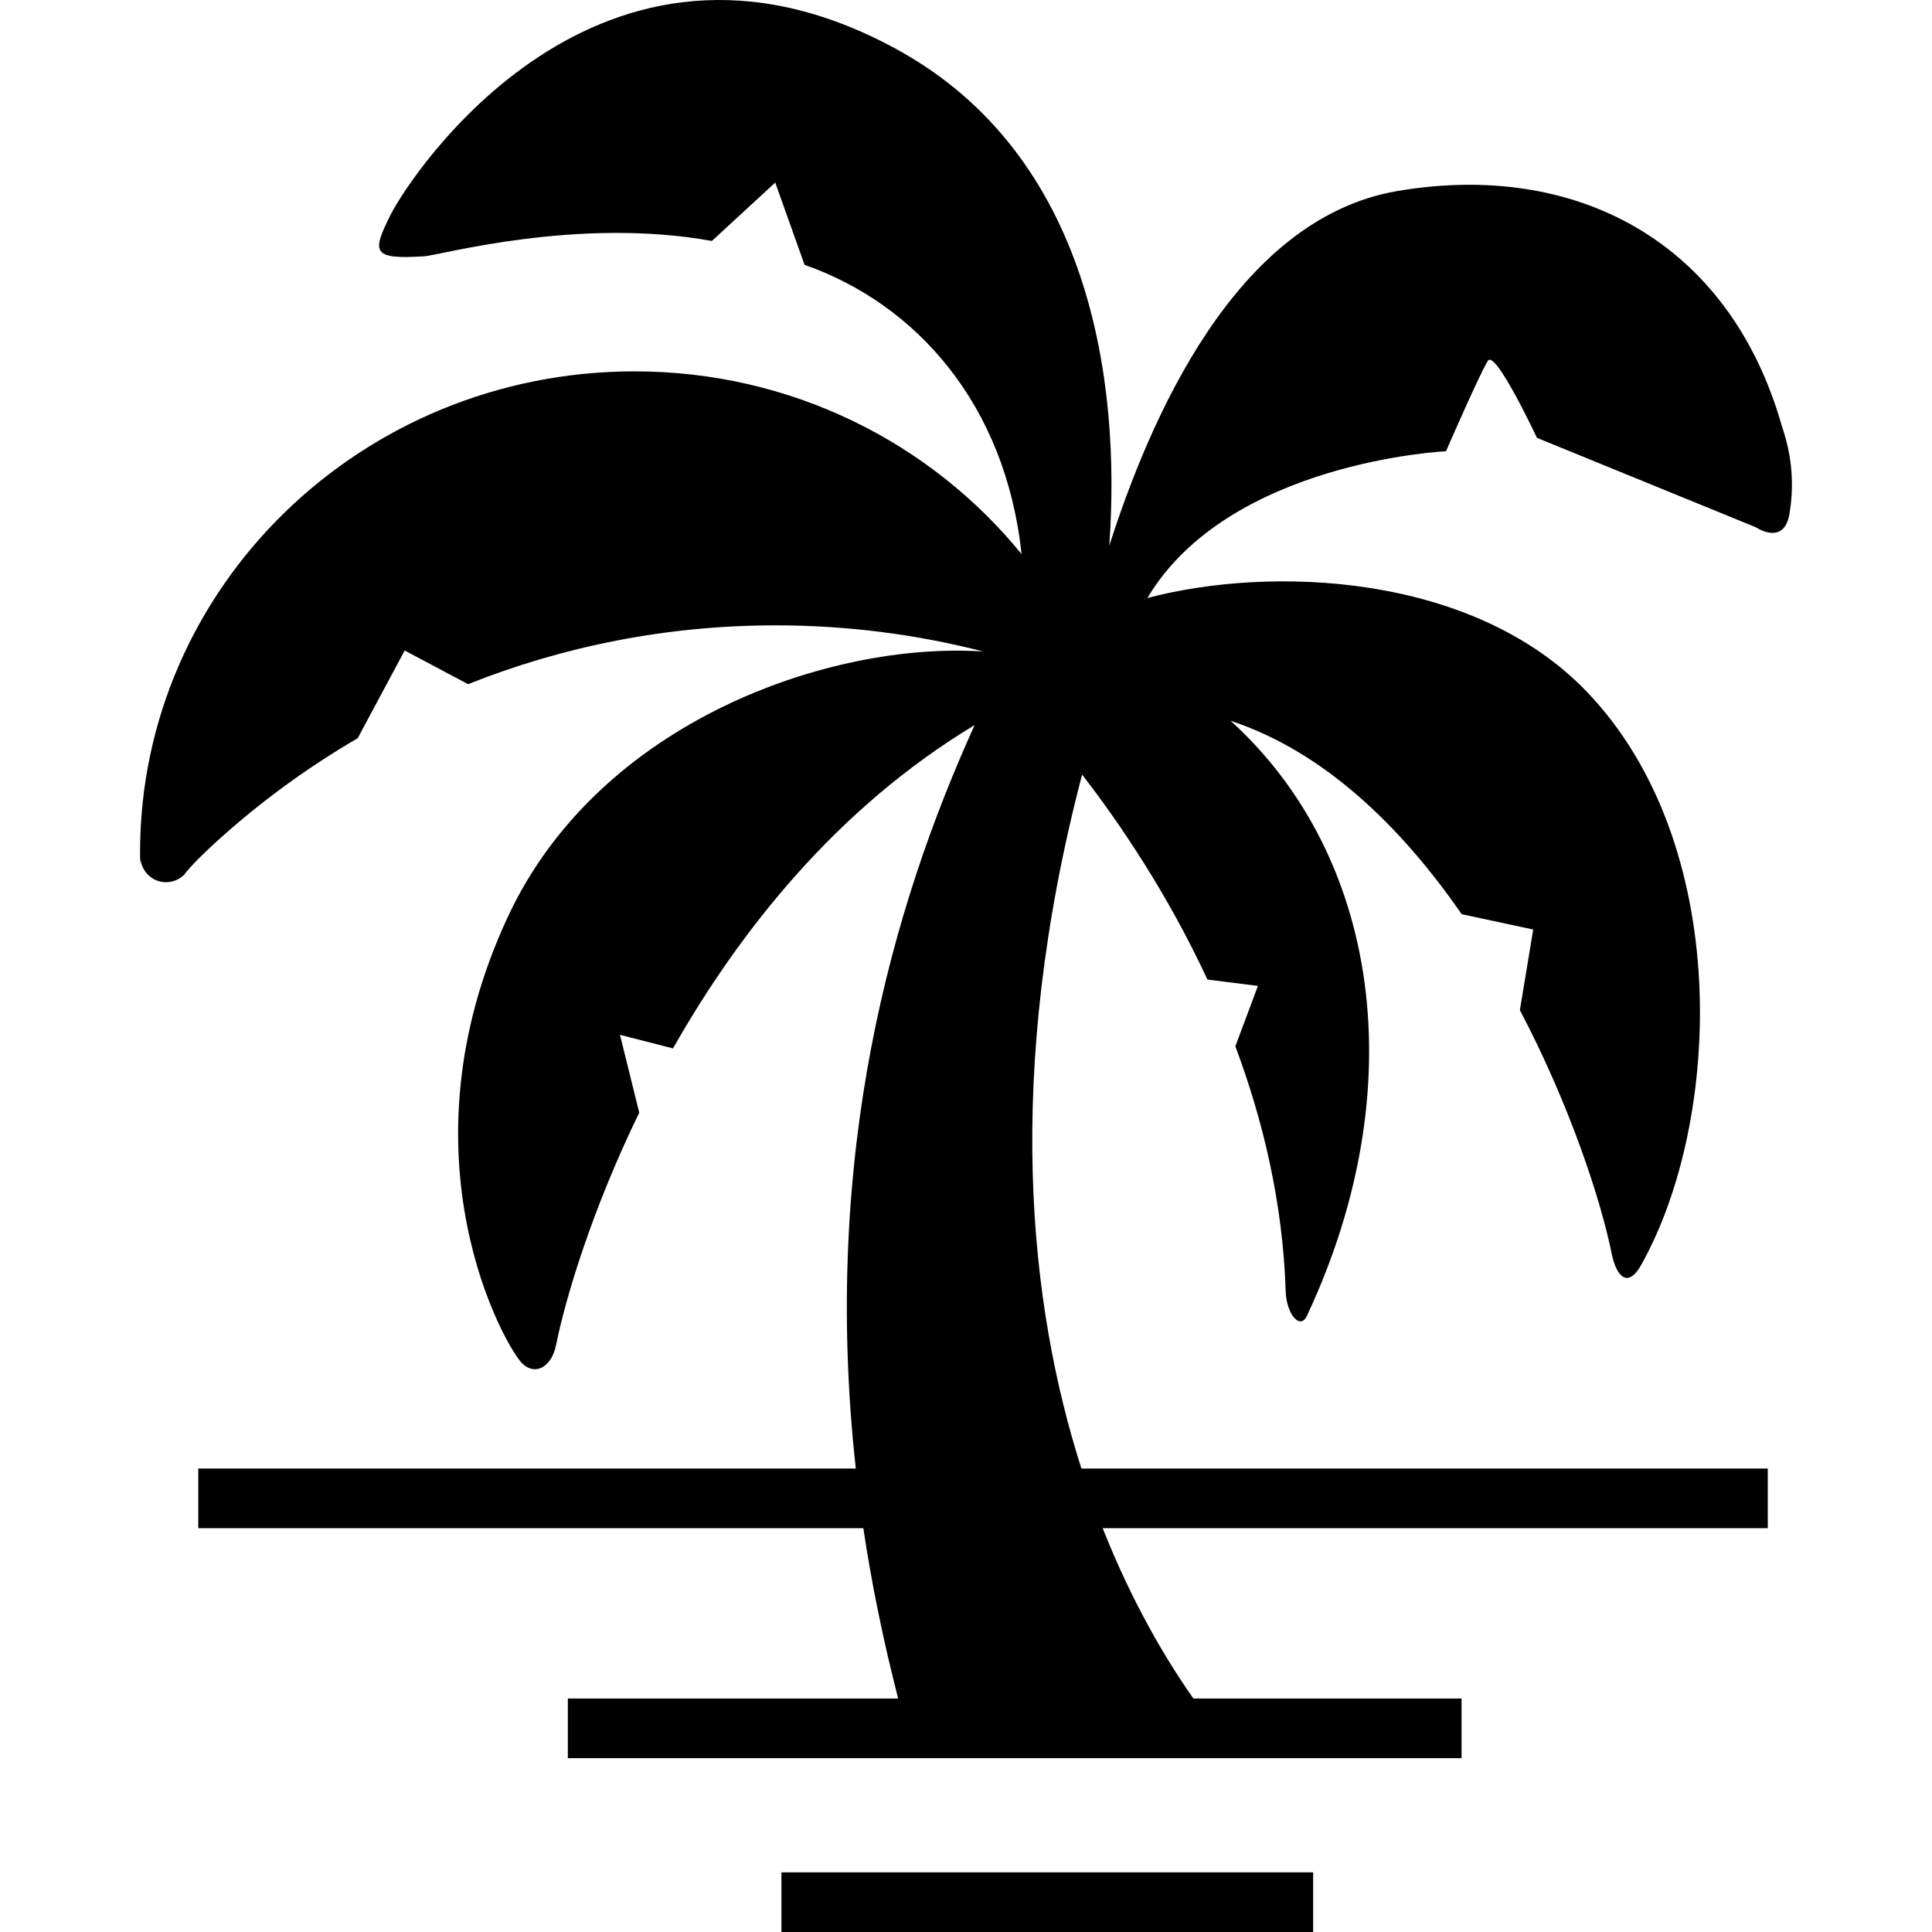
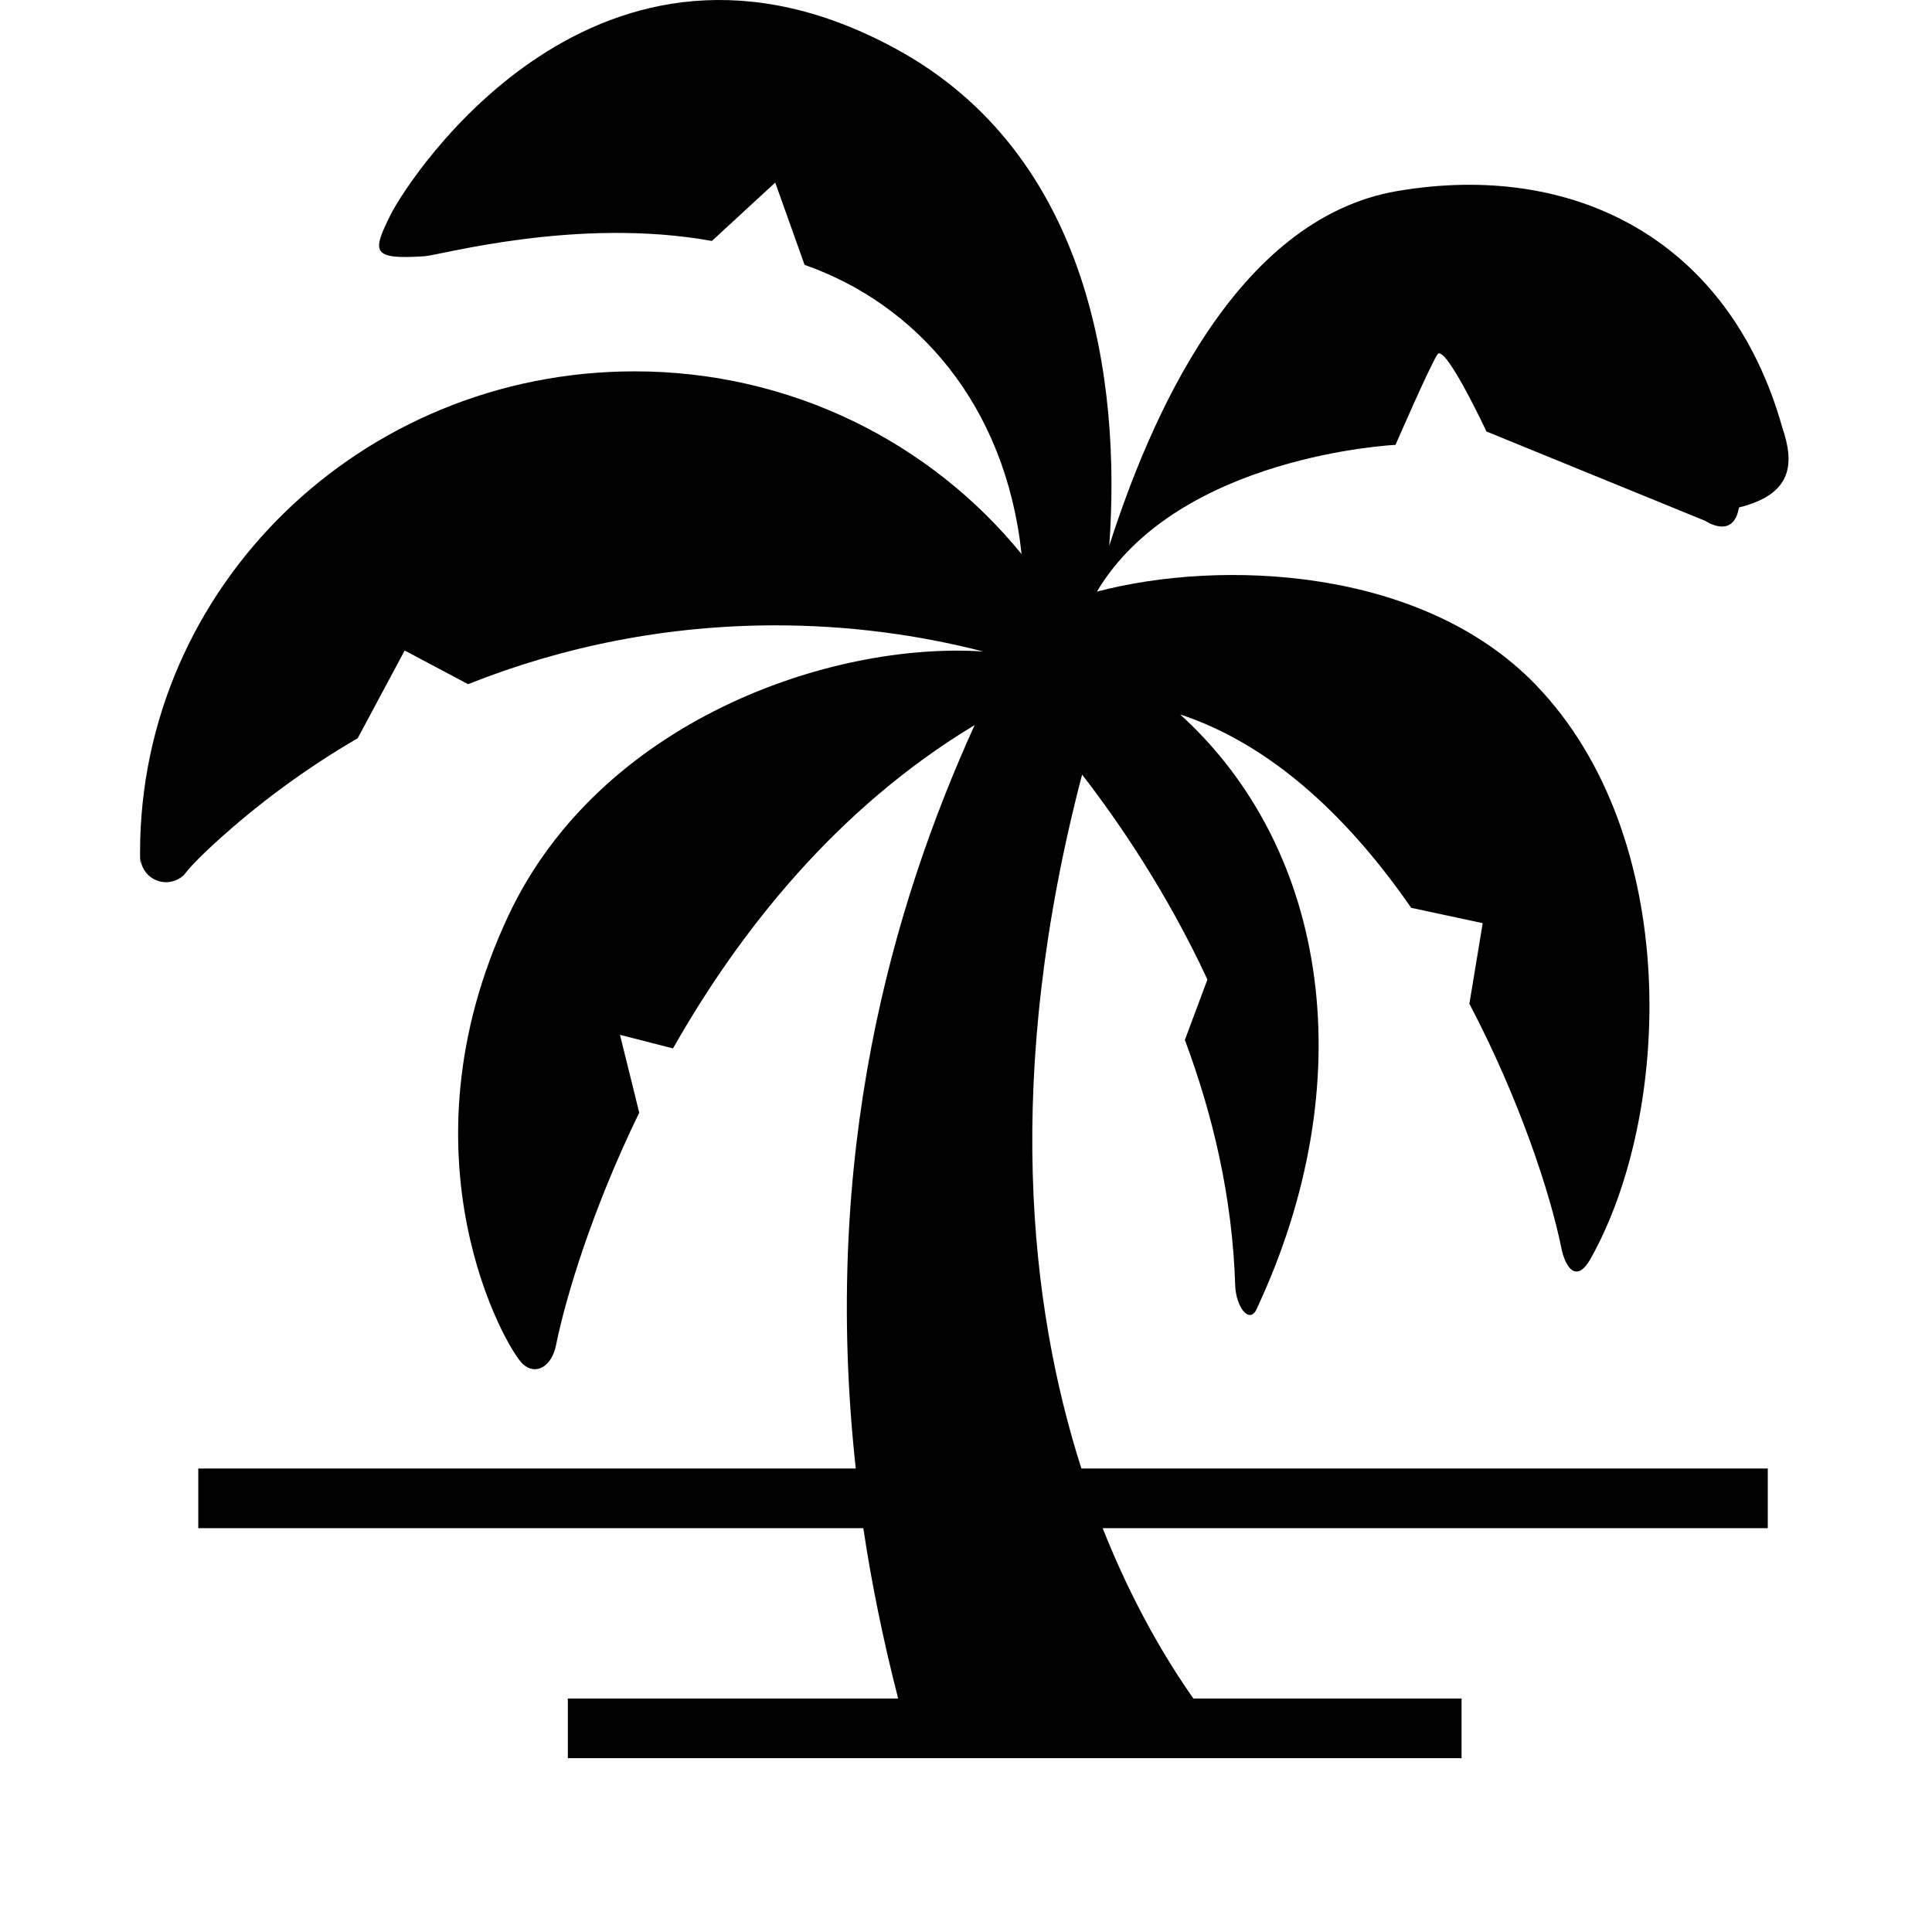
<svg xmlns="http://www.w3.org/2000/svg" version="1.1" id="_x32_" viewBox="0 0 512 512" xml:space="preserve">
  <style type="text/css">
	.st0{fill:#000000;}
</style>
  <g>
-     <rect x="207.086" y="496.19" class="st0" width="140.908" height="15.81" />
-     <path class="st0" d="M472.271,113.106c-13.991-49.444-54.964-70.478-101.933-62.483c-43.254,7.362-65.847,61.281-76.372,93.978   c3.124-43.308-4.871-103.534-56.541-131.656C158.477-30.028,108.51,46.922,103.513,56.915c-4.997,9.994-5.013,11.906,8.994,10.993   c4.169-0.273,40.505-10.5,76.153-4.052l16.786-15.474l7.776,21.806c29.544,10.352,53.247,36.882,57.51,76.661   c-23.968-29.466-60.929-48.437-102.558-48.437c-72.39,0-131.055,57.079-131.055,127.487c0,5.668,0.11,1.6,0.11,1.6   c0.203,2.67,1.951,4.974,4.466,5.888c2.514,0.906,5.34,0.257,7.198-1.663c0,0,1.467-2.272,8.026-8.268   c11.555-10.572,24.265-19.885,37.881-27.826l12.446-23.242l16.801,8.924c25.218-10.048,52.716-15.591,81.51-15.591   c19.003,0,37.443,2.413,55.026,6.933c-40.552-2.685-101.684,18.457-125.886,70.071c-29.98,63.958-0.468,114.722,3.794,118.696   c3.498,3.256,7.729,0.719,8.869-4.958c2.514-12.406,9.4-35.594,22.048-61.6l-5.106-20.626l14.053,3.598   c17.629-31.073,43.425-63.7,79.932-85.678c-21.877,48.196-40.63,113.715-31.495,197.012H52.546v15.81H228.79   c2.17,14.522,5.231,29.582,9.228,45.142h-87.536v15.81h91.752h86.896h58.196v-15.81h-71.063   c-7.136-10.127-16.145-25.186-24.046-45.142h176.26v-15.81H286.58c-13.741-42.964-20.705-104.088,0.188-183.894   c9.962,12.874,22.641,31.557,33.212,54.316l13.382,1.687l-5.981,16.005c7.324,19.597,12.601,41.489,13.335,64.918   c0.187,5.981,3.794,10.408,5.637,6.489c28.231-60.164,19.346-121.741-20.221-157.67c24.952,8.229,45.346,28.294,61.226,51.247   l18.956,4.068l-3.529,21.361c13.288,25.28,21.455,50.311,24.359,64.661c1.156,5.652,4.154,9.338,7.761,2.905   c21.548-38.335,24.327-111.896-14.6-152.166c-30.184-31.214-83.446-33.268-116.237-24.617   c21.533-36.203,79.136-38.897,79.136-38.897s9.119-20.986,11.118-23.984c1.999-2.998,12.992,20.44,12.992,20.44l58.008,23.695   c0,0,7.449,5.091,8.9-3.56C475.097,130.945,475.628,122.896,472.271,113.106z" />
+     <path class="st0" d="M472.271,113.106c-13.991-49.444-54.964-70.478-101.933-62.483c-43.254,7.362-65.847,61.281-76.372,93.978   c3.124-43.308-4.871-103.534-56.541-131.656C158.477-30.028,108.51,46.922,103.513,56.915c-4.997,9.994-5.013,11.906,8.994,10.993   c4.169-0.273,40.505-10.5,76.153-4.052l16.786-15.474l7.776,21.806c29.544,10.352,53.247,36.882,57.51,76.661   c-23.968-29.466-60.929-48.437-102.558-48.437c-72.39,0-131.055,57.079-131.055,127.487c0,5.668,0.11,1.6,0.11,1.6   c0.203,2.67,1.951,4.974,4.466,5.888c2.514,0.906,5.34,0.257,7.198-1.663c0,0,1.467-2.272,8.026-8.268   c11.555-10.572,24.265-19.885,37.881-27.826l12.446-23.242l16.801,8.924c25.218-10.048,52.716-15.591,81.51-15.591   c19.003,0,37.443,2.413,55.026,6.933c-40.552-2.685-101.684,18.457-125.886,70.071c-29.98,63.958-0.468,114.722,3.794,118.696   c3.498,3.256,7.729,0.719,8.869-4.958c2.514-12.406,9.4-35.594,22.048-61.6l-5.106-20.626l14.053,3.598   c17.629-31.073,43.425-63.7,79.932-85.678c-21.877,48.196-40.63,113.715-31.495,197.012H52.546v15.81H228.79   c2.17,14.522,5.231,29.582,9.228,45.142h-87.536v15.81h91.752h86.896h58.196v-15.81h-71.063   c-7.136-10.127-16.145-25.186-24.046-45.142h176.26v-15.81H286.58c-13.741-42.964-20.705-104.088,0.188-183.894   c9.962,12.874,22.641,31.557,33.212,54.316l-5.981,16.005c7.324,19.597,12.601,41.489,13.335,64.918   c0.187,5.981,3.794,10.408,5.637,6.489c28.231-60.164,19.346-121.741-20.221-157.67c24.952,8.229,45.346,28.294,61.226,51.247   l18.956,4.068l-3.529,21.361c13.288,25.28,21.455,50.311,24.359,64.661c1.156,5.652,4.154,9.338,7.761,2.905   c21.548-38.335,24.327-111.896-14.6-152.166c-30.184-31.214-83.446-33.268-116.237-24.617   c21.533-36.203,79.136-38.897,79.136-38.897s9.119-20.986,11.118-23.984c1.999-2.998,12.992,20.44,12.992,20.44l58.008,23.695   c0,0,7.449,5.091,8.9-3.56C475.097,130.945,475.628,122.896,472.271,113.106z" />
  </g>
</svg>